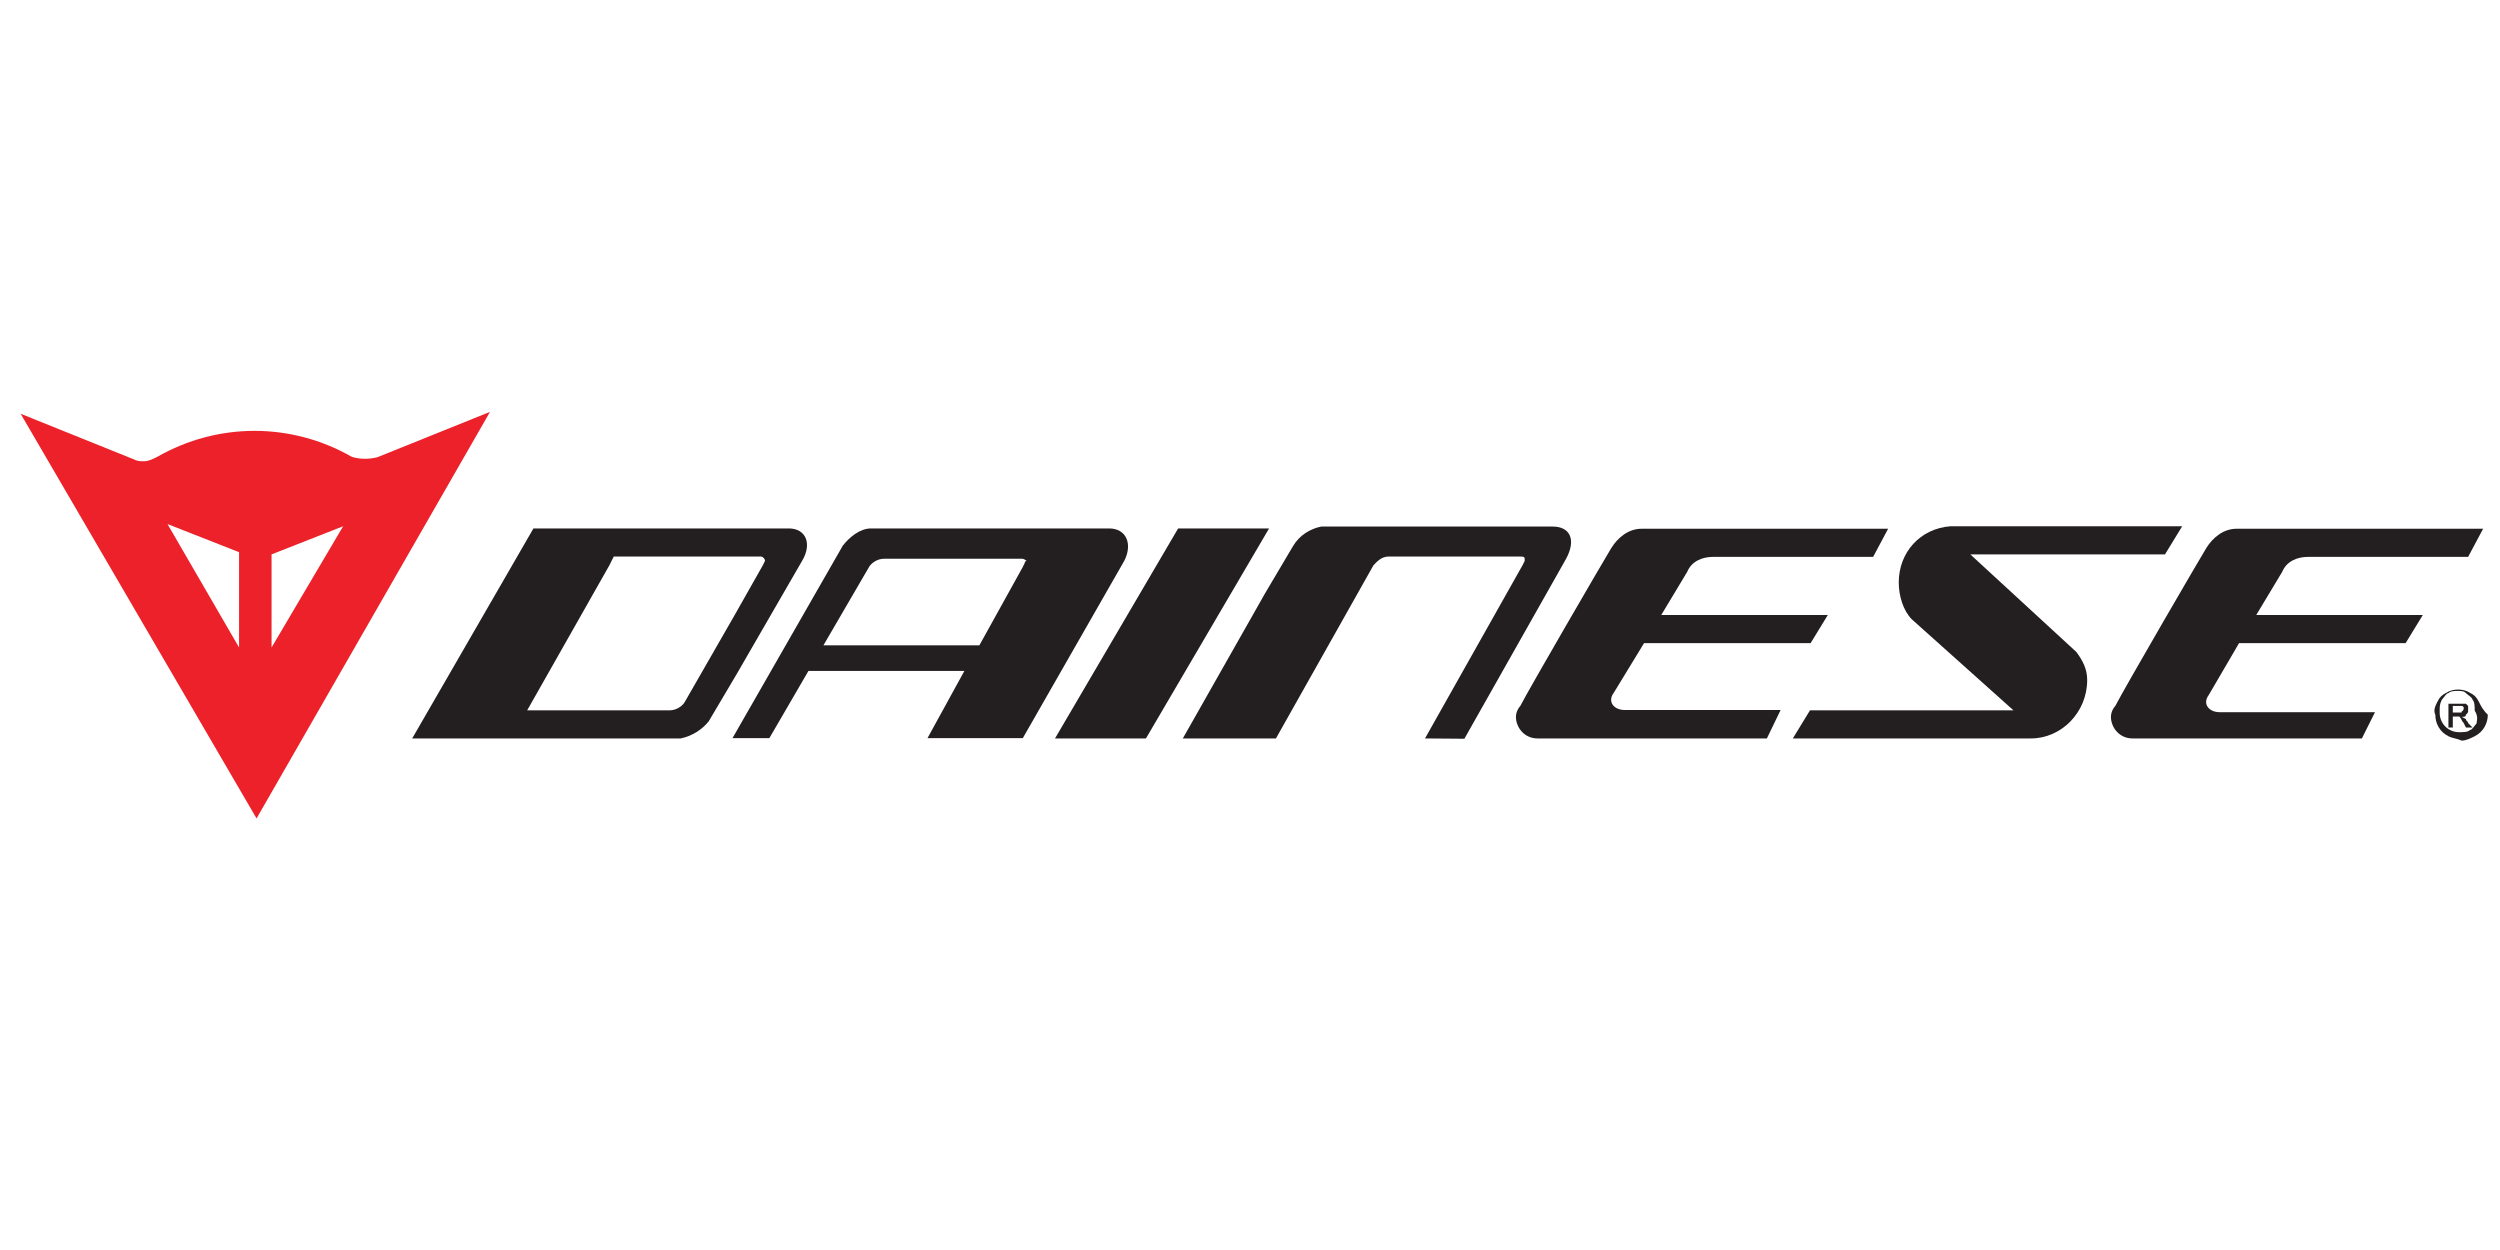
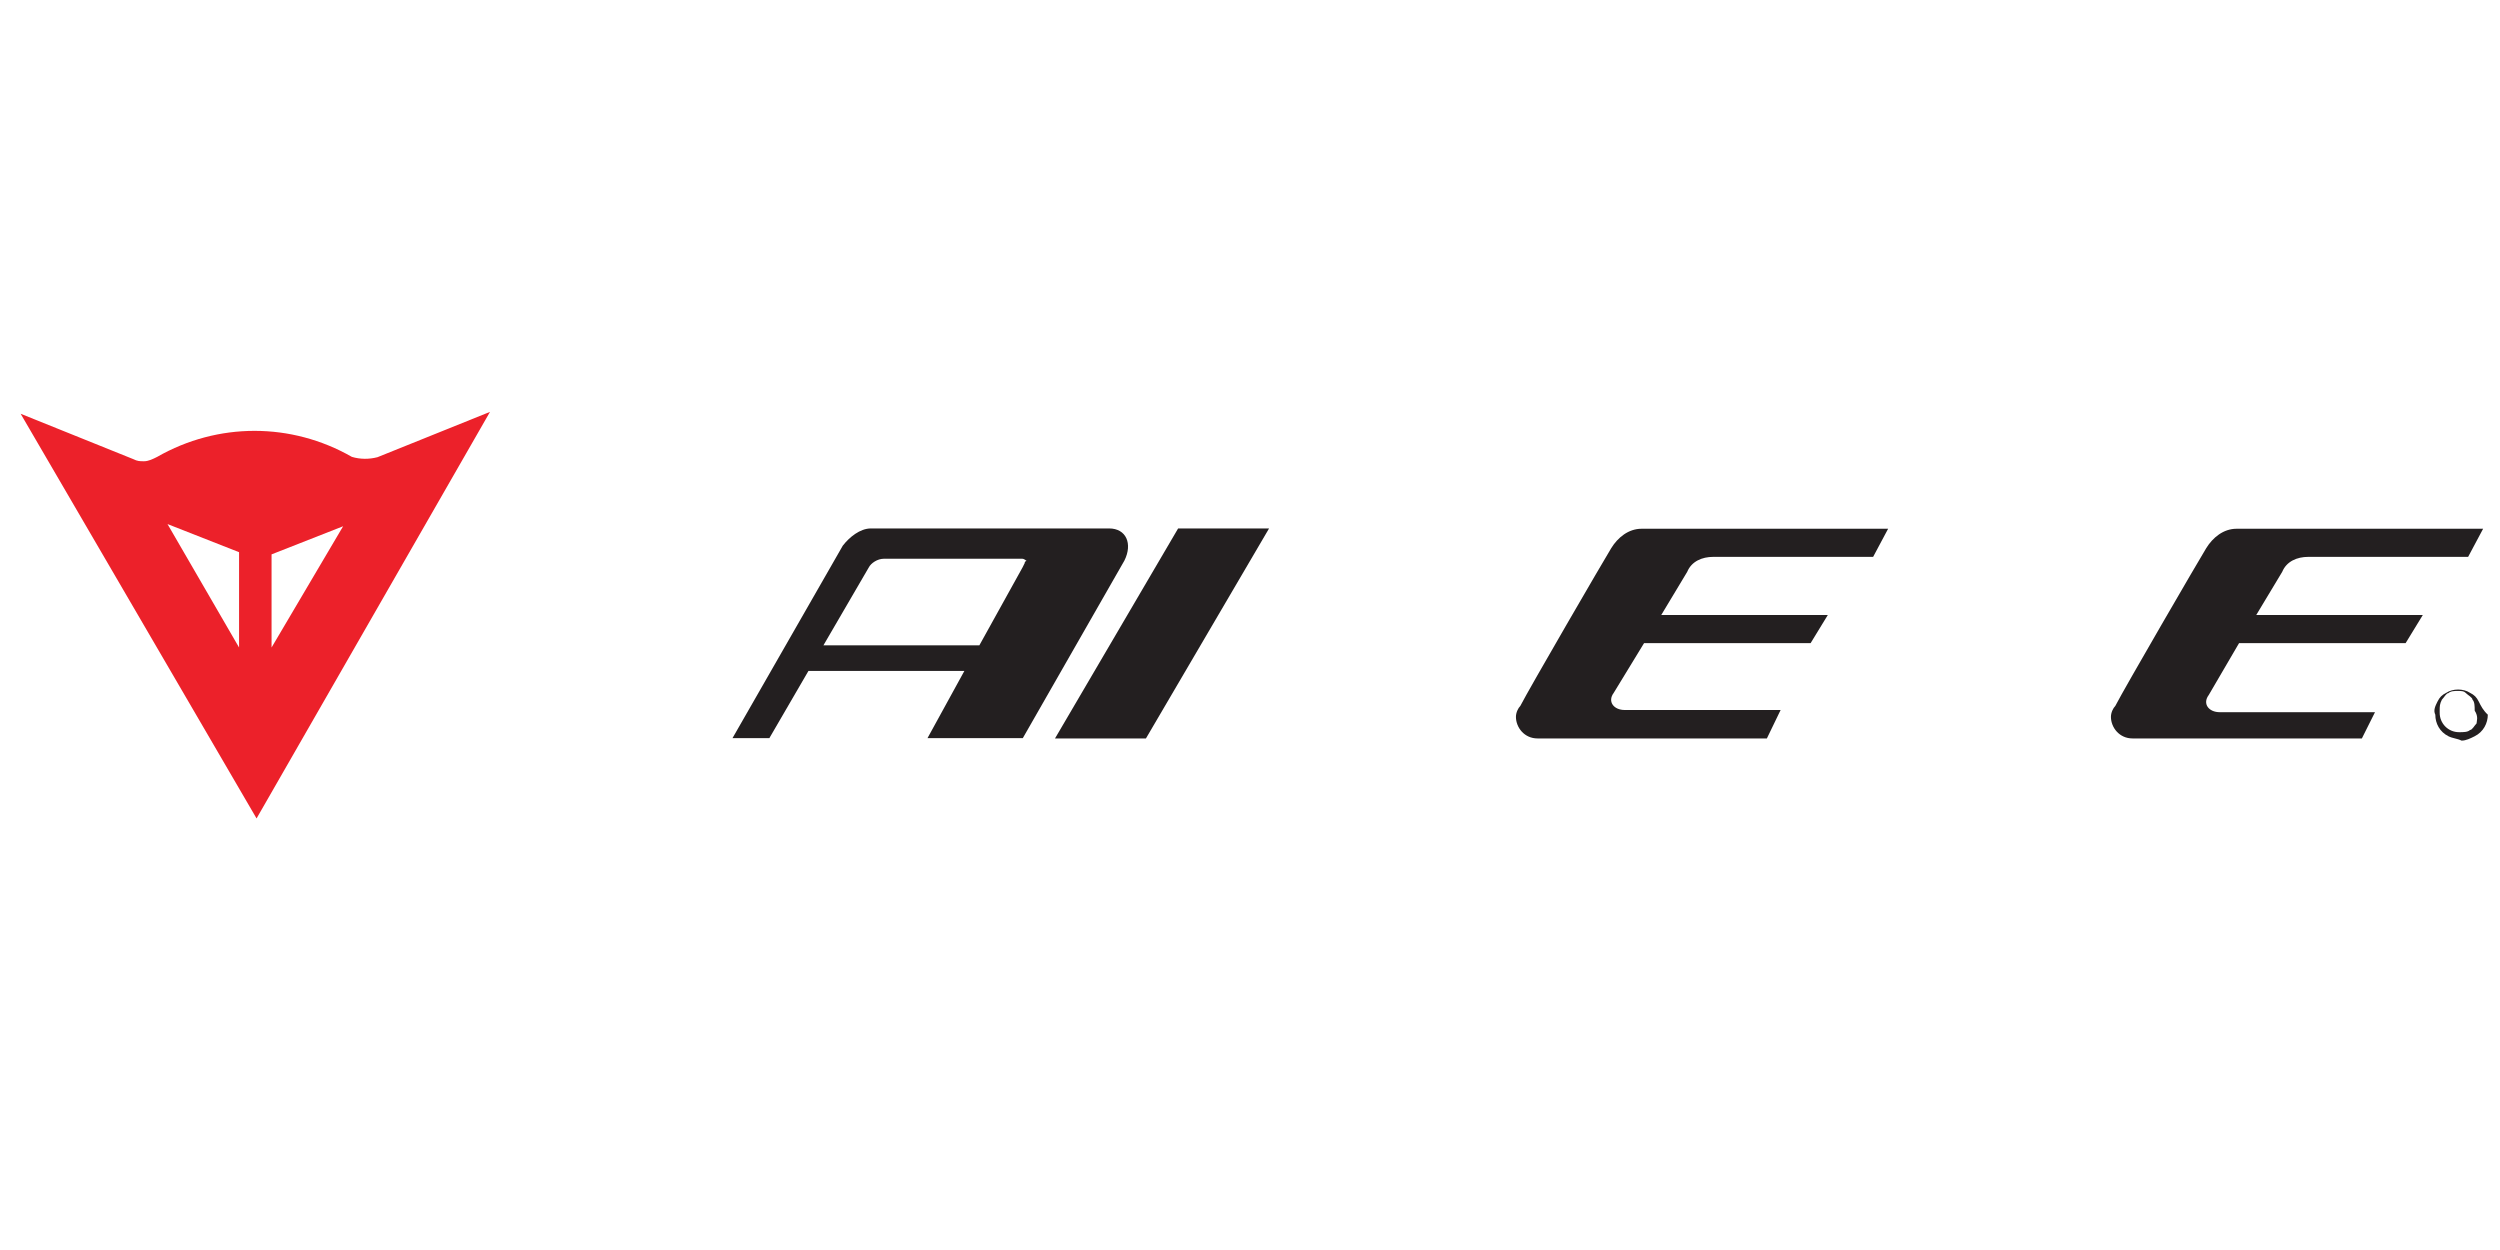
<svg xmlns="http://www.w3.org/2000/svg" version="1.1" x="0px" y="0px" viewBox="0 0 800 400" style="enable-background:new 0 0 800 400;" xml:space="preserve">
  <style type="text/css">
	.st0{display:none;}
	.st1{display:none;fill:none;}
	.st2{fill:#EC212A;}
	.st3{fill:#231F20;}
</style>
  <g id="Calque_1">
    <g id="Calque_1_1_" class="st0">
	</g>
  </g>
  <g id="Layer_1">
    <g id="Layer_2">
      <g id="SVGs">
-         <rect x="-153.4" y="-10.9" class="st1" width="1107.9" height="415.5" />
        <path class="st2" d="M120.8,146.3l36-14.5L82.1,261.9L6.6,132.4l36,14.5c1.4,0.7,2.1,0.7,3.5,0.7c1.4,0,2.8-0.7,4.2-1.4     c19.4-11.1,42.9-11.1,62.3,0C115.3,147,118.1,147,120.8,146.3L120.8,146.3z M76.5,207.2v-30.5l-22.9-9L76.5,207.2z M86.9,207.2     l22.9-38.8l-22.9,9V207.2z" />
        <path class="st3" d="M354.9,169.1h-76.2c-3.5,0-6.9,2.8-9,5.5l-35.3,61.6h11.8l12.5-21.5h49.9l-11.8,21.5h30.5l32.5-56.8     C362.5,174,360.4,169.1,354.9,169.1 M327.9,180.2l-0.7,1.4l0,0l-13.8,24.9h-49.9l14.5-24.9c0.7-1.4,2.8-2.8,4.8-2.8h44.3     c0.7,0,1.4,0.7,1.4,0.7C328.6,179.5,327.9,179.5,327.9,180.2" />
-         <path class="st3" d="M456,236.3l31.2-55.4l0.7-1.4v-0.7c0-0.7-0.7-0.7-1.4-0.7l0,0h-42.2c-2.1,0-3.5,1.4-4.8,2.8l-31.2,55.4     h-29.8l26.3-46.4l9-15.2c2.1-3.5,5.5-5.5,9-6.2h74.1c5.5,0,7.6,4.2,4.2,10.4l-32.5,57.5L456,236.3z" />
-         <path class="st3" d="M252.4,169.1h-81.7l-38.8,67.2h85.9c3.5-0.7,6.9-2.8,9-5.5l9-15.2l20.8-36C260,174,257.9,169.1,252.4,169.1      M244.8,179.5l-0.7,1.4l0,0l-9,15.9l-15.9,27.7c-0.7,1.4-2.8,2.8-4.8,2.8h-45.7l26.3-46.4l1.4-2.8h47.1     C244.1,178.1,244.8,178.8,244.8,179.5L244.8,179.5" />
        <path class="st3" d="M565.4,236.3H492c-4.2,0-6.9-3.5-6.9-6.9c0-1.4,0.7-2.8,1.4-3.5c2.8-5.5,27-47.1,29.1-50.5s5.5-6.2,9.7-6.2     h78.9l-4.8,9h-51.2c-3.5,0-6.9,1.4-8.3,4.8l-8.3,13.8h53.3l-5.5,9h-53.3l-9.7,15.9c-2.1,2.8,0,5.5,3.5,5.5h49.9L565.4,236.3z" />
        <polygon class="st3" points="406.1,169.1 366.7,236.3 337.6,236.3 377,169.1    " />
-         <path class="st3" d="M644.3,227.3l-32.5-29.1c-2.8-2.8-4.2-7.6-4.2-11.8c0-9.7,6.9-17.3,16.6-18h74.1l-5.5,9h-62.3l33.9,31.2     c2.1,2.8,3.5,5.5,3.5,9c0,10.4-8.3,18.7-18,18.7l0,0h-76.2l5.5-9H644.3z" />
        <path class="st3" d="M755.8,236.3h-73.4c-4.2,0-6.9-3.5-6.9-6.9c0-1.4,0.7-2.8,1.4-3.5c2.8-5.5,27-47.1,29.1-50.5     s5.5-6.2,9.7-6.2h78.9l-4.8,9h-51.2c-3.5,0-6.9,1.4-8.3,4.8l-8.3,13.8h53.3l-5.5,9h-53.3l-9.7,16.6c-2.1,2.8,0,5.5,3.5,5.5H760     L755.8,236.3z" />
-         <path class="st3" d="M787.7,228c-0.7,0-1.4,0-2.1,0h-0.7v-2.1h2.8c0.7,0,0.7,0.7,0.7,0.7l0,0C788.4,226.6,788.4,227.3,787.7,228     C788.4,227.3,787.7,227.3,787.7,228 M789.1,230.1L789.1,230.1l-1.4-0.7c0.7,0,1.4,0,1.4-0.7c0.7-0.7,0.7-0.7,0.7-1.4     c0-0.7,0-0.7,0-1.4l-0.7-0.7c-0.7,0-0.7,0-1.4,0h-4.2v7.6h1.4v-3.5h0.7c0.7,0,0.7,0,1.4,0c0.7,0.7,0.7,1.4,1.4,2.1l0.7,1.4h2.1     l-1.4-1.4C789.8,230.8,789.1,230.8,789.1,230.1" />
        <path class="st3" d="M792.5,231.5c-0.7,0.7-1.4,2.1-2.1,2.1c-0.7,0.7-2.1,0.7-3.5,0.7c-3.5,0-6.2-2.8-6.2-6.2c0,0,0,0,0-0.7     c0-1.4,0-2.1,0.7-3.5c0.7-0.7,1.4-2.1,2.1-2.1c0.7-0.7,2.1-0.7,2.8-0.7c1.4,0,2.1,0,2.8,0.7c0.7,0.7,2.1,1.4,2.1,2.1     c0.7,0.7,0.7,2.1,0.7,3.5C793.2,229.4,792.5,230.8,792.5,231.5 M793.2,224.5c-0.7-1.4-1.4-2.1-2.8-2.8c-2.1-1.4-5.5-1.4-7.6,0     c-1.4,0.7-2.1,1.4-2.8,2.8c-0.7,1.4-1.4,2.8-0.7,4.2c0,2.8,1.4,5.5,4.2,6.9c1.4,0.7,2.8,0.7,4.2,1.4c1.4,0,2.8-0.7,4.2-1.4     c2.8-1.4,4.2-4.2,4.2-6.9C794.6,227.3,793.9,225.9,793.2,224.5" />
      </g>
    </g>
  </g>
</svg>